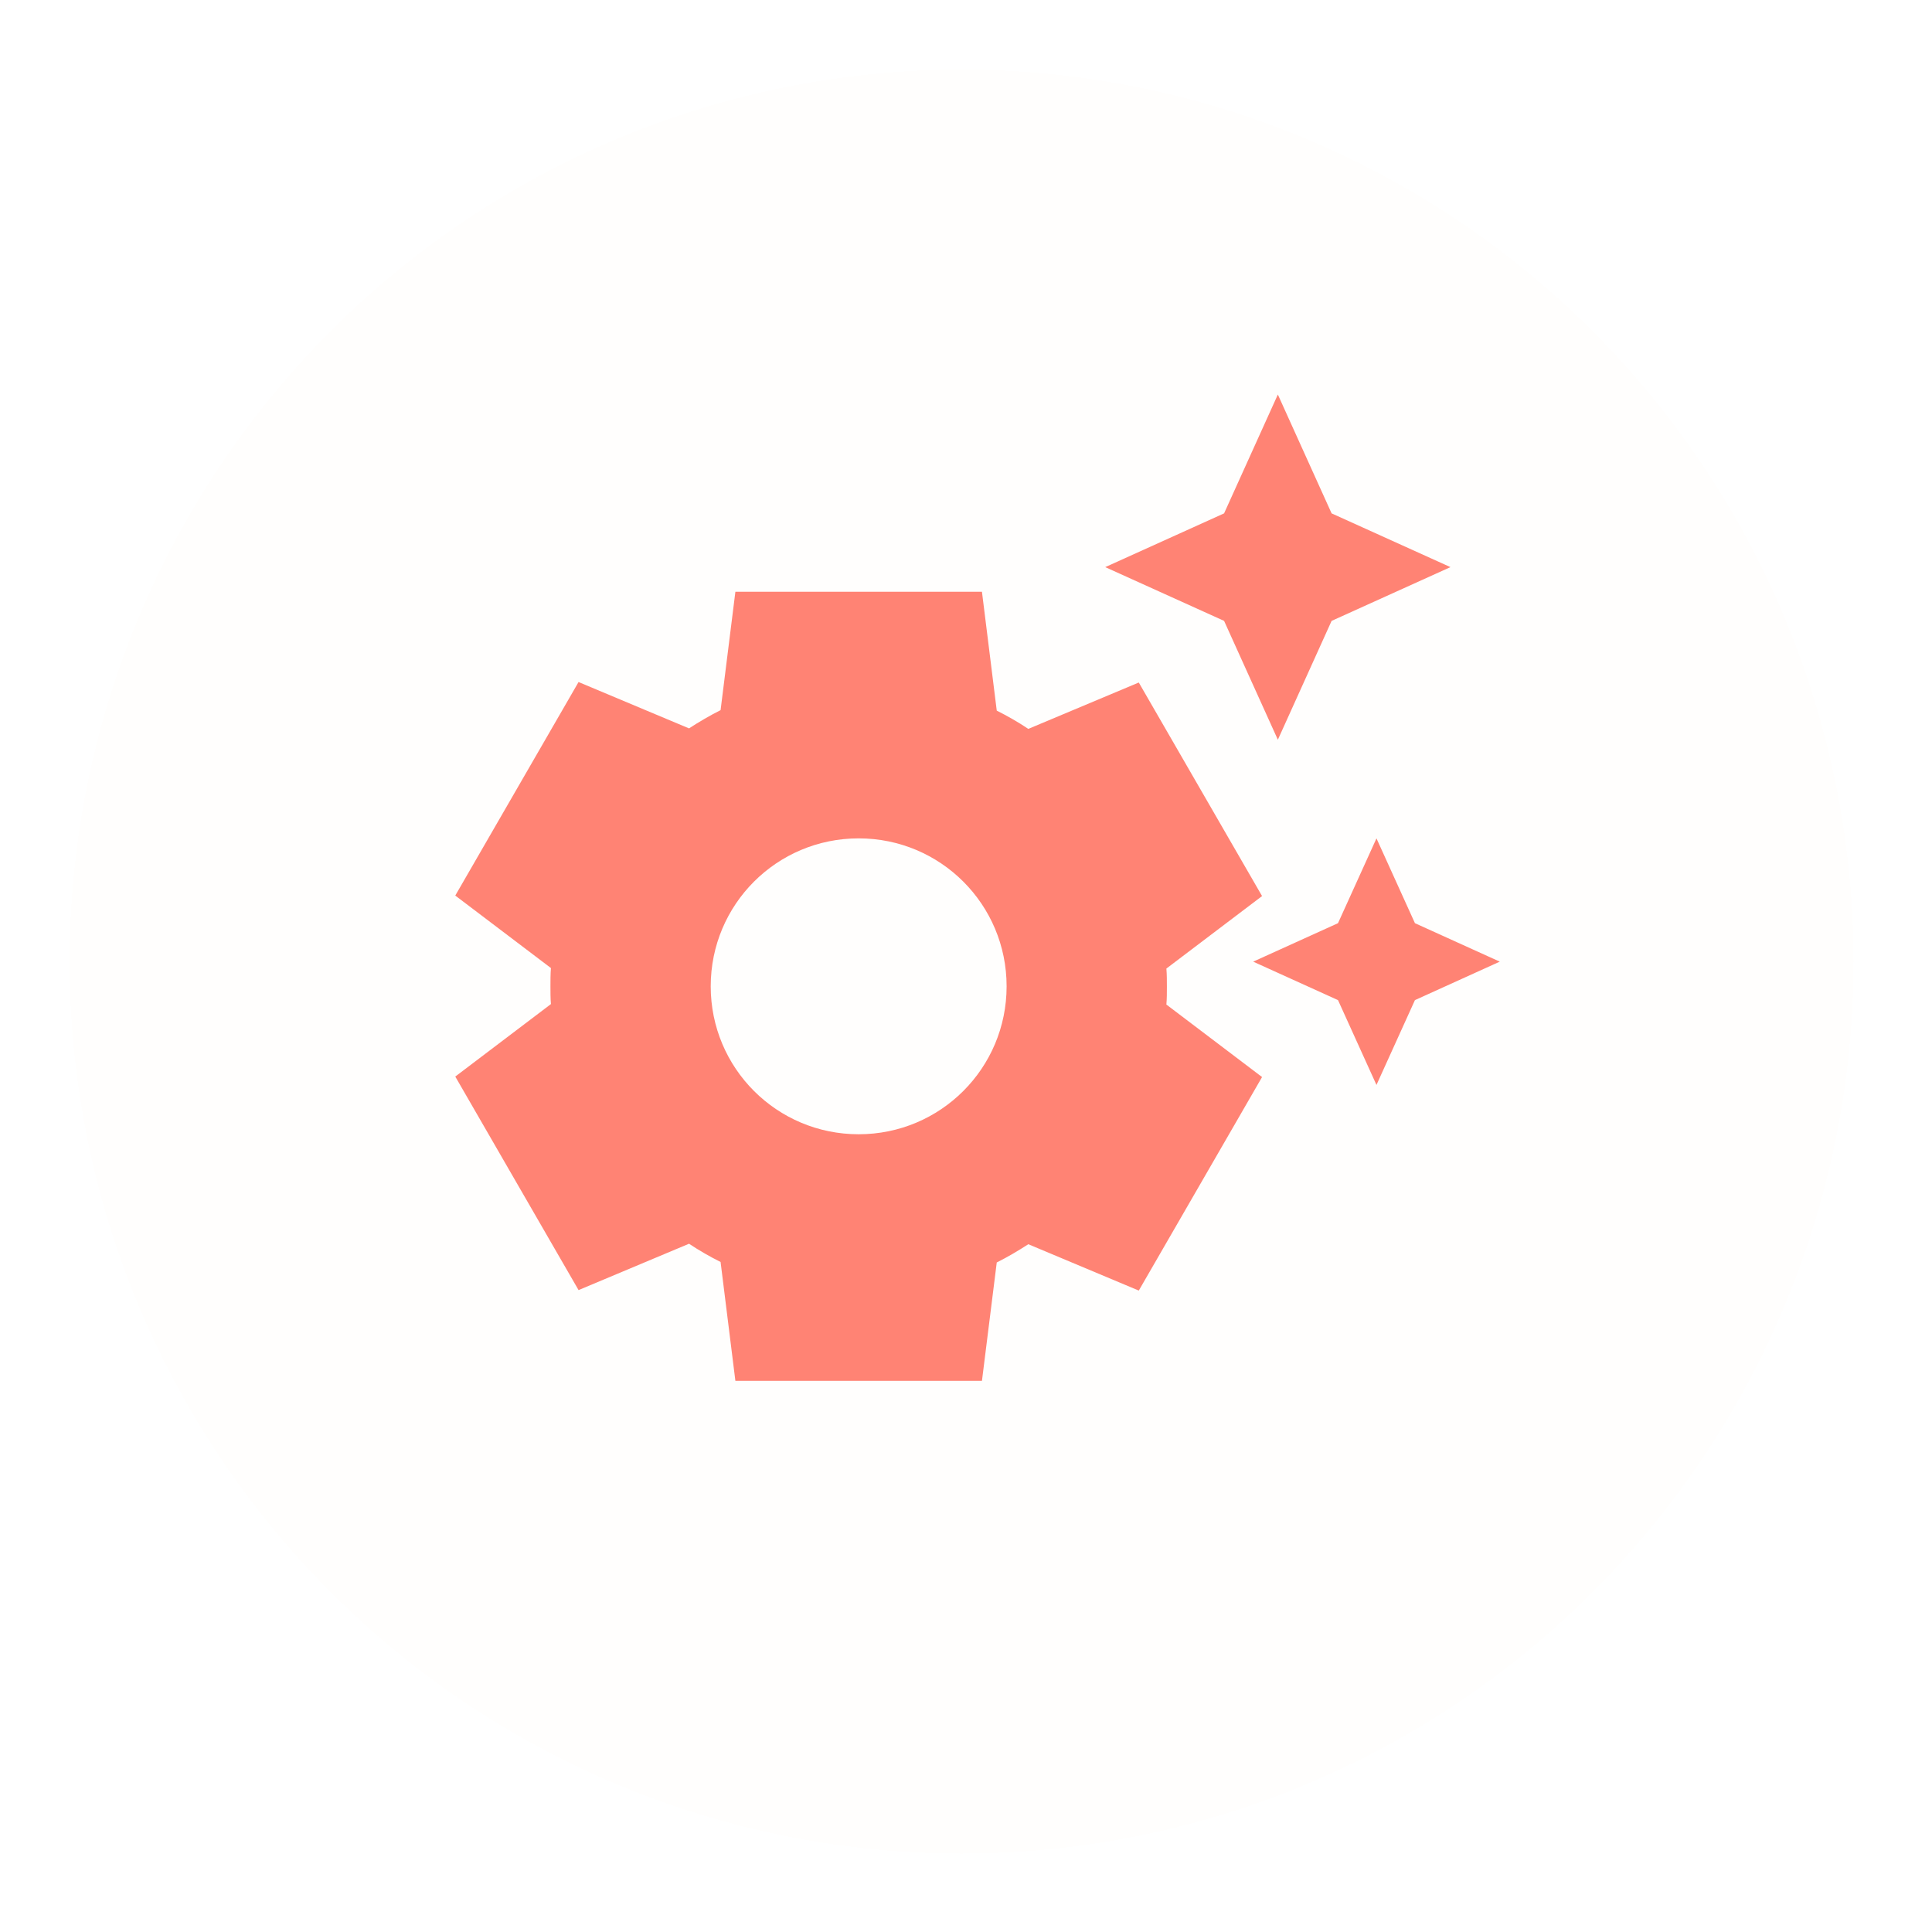
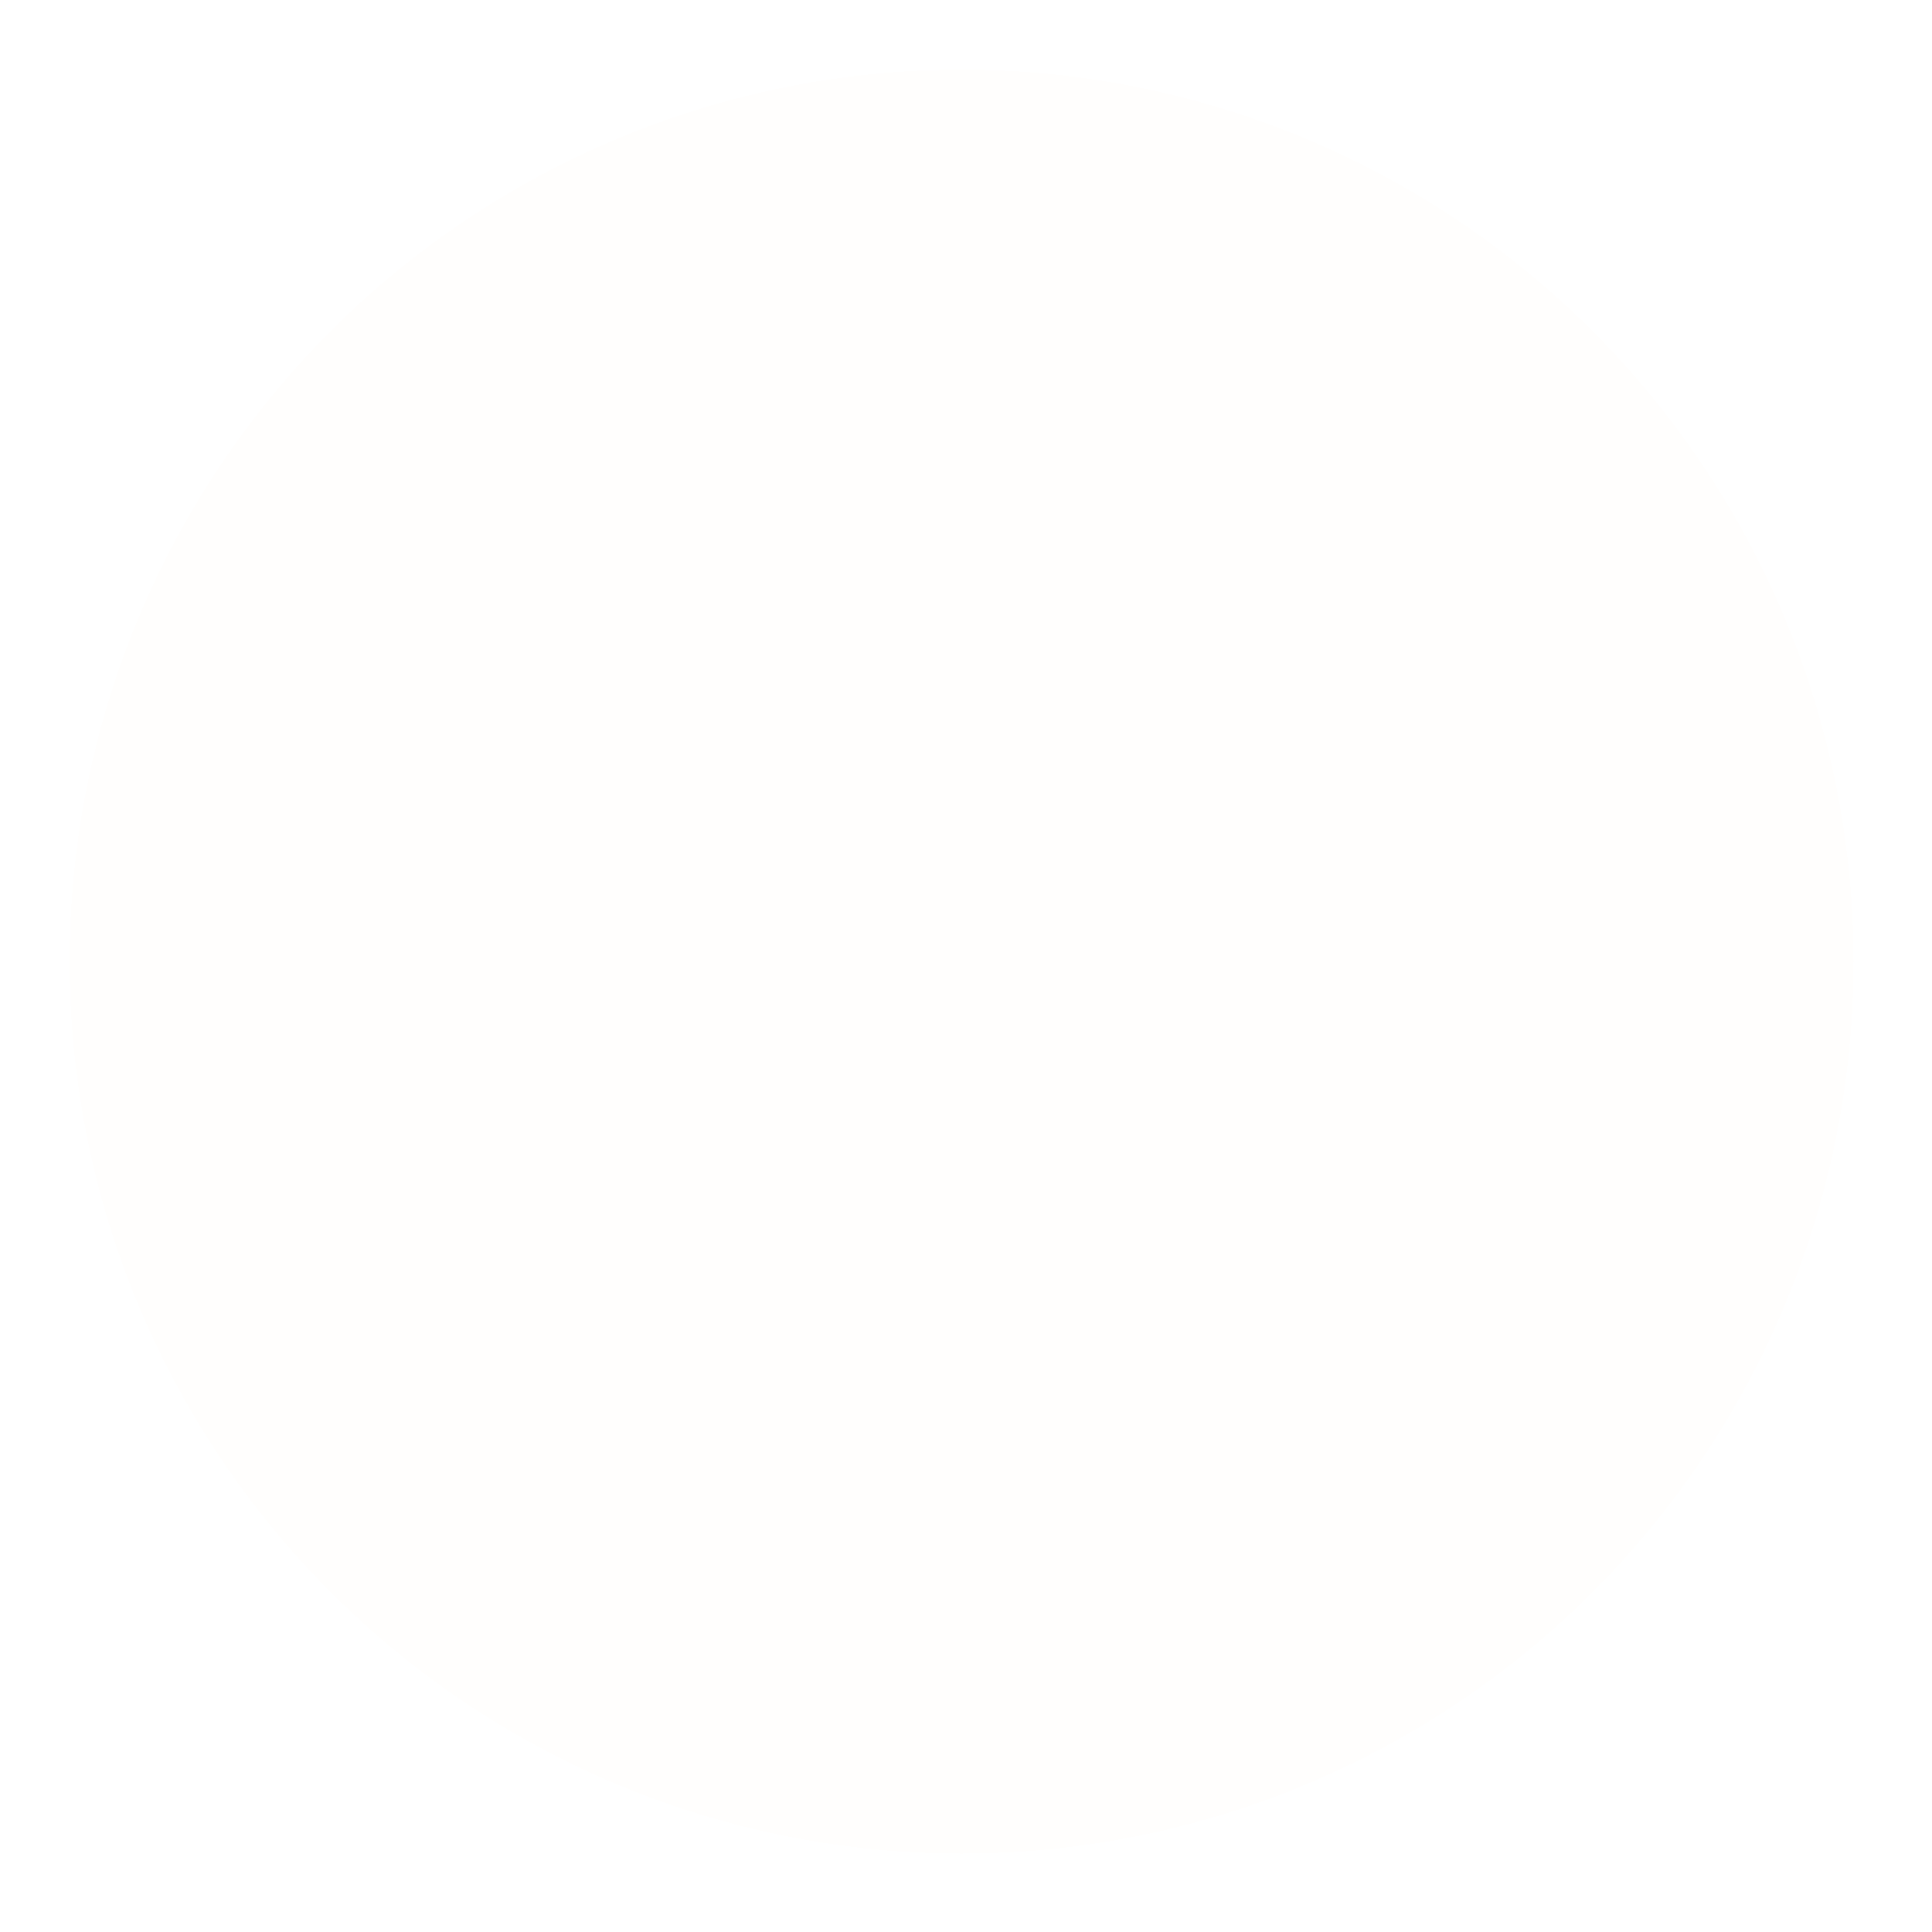
<svg xmlns="http://www.w3.org/2000/svg" width="111" height="111" viewBox="0 0 111 111" fill="none">
  <g filter="url(#filter0_d_3814_48786)">
    <circle cx="55.247" cy="51.247" r="51.247" fill="#FDF4E8" fill-opacity="0.1" shape-rendering="crispEdges" />
  </g>
-   <path d="M70.328 35.672L63.5 32.583L70.328 29.495L73.417 22.667L76.505 29.495L83.333 32.583L76.505 35.672L73.417 42.5L70.328 35.672ZM81.293 53.04L79.083 48.167L76.873 53.04L72 55.25L76.873 57.46L79.083 62.333L81.293 57.46L86.167 55.25L81.293 53.04ZM67.013 57.715L72.51 61.88L65.427 74.148L59.08 71.485C58.513 71.853 57.89 72.222 57.267 72.533L56.417 79.333H42.25L41.4 72.505C40.777 72.193 40.182 71.853 39.587 71.457L33.24 74.12L26.157 61.852L31.653 57.687C31.625 57.375 31.625 57.007 31.625 56.667C31.625 56.327 31.625 55.958 31.653 55.618L26.157 51.453L33.24 39.185L39.587 41.848C40.153 41.48 40.777 41.112 41.4 40.8L42.25 34H56.417L57.267 40.828C57.89 41.14 58.485 41.48 59.08 41.877L65.427 39.213L72.51 51.482L67.013 55.647C67.042 55.987 67.042 56.327 67.042 56.695C67.042 57.063 67.042 57.375 67.013 57.715ZM57.833 56.667C57.833 51.963 54.037 48.167 49.333 48.167C44.63 48.167 40.833 51.963 40.833 56.667C40.833 61.37 44.63 65.167 49.333 65.167C54.037 65.167 57.833 61.37 57.833 56.667Z" fill="#FF8374" />
  <defs>
    <filter id="filter0_d_3814_48786" x="0" y="0" width="110.493" height="110.493" filterUnits="userSpaceOnUse" color-interpolation-filters="sRGB">
      <feFlood flood-opacity="0" result="BackgroundImageFix" />
      <feColorMatrix in="SourceAlpha" type="matrix" values="0 0 0 0 0 0 0 0 0 0 0 0 0 0 0 0 0 0 127 0" result="hardAlpha" />
      <feOffset dy="4" />
      <feGaussianBlur stdDeviation="2" />
      <feComposite in2="hardAlpha" operator="out" />
      <feColorMatrix type="matrix" values="0 0 0 0 0 0 0 0 0 0 0 0 0 0 0 0 0 0 0.25 0" />
      <feBlend mode="normal" in2="BackgroundImageFix" result="effect1_dropShadow_3814_48786" />
      <feBlend mode="normal" in="SourceGraphic" in2="effect1_dropShadow_3814_48786" result="shape" />
    </filter>
  </defs>
</svg>